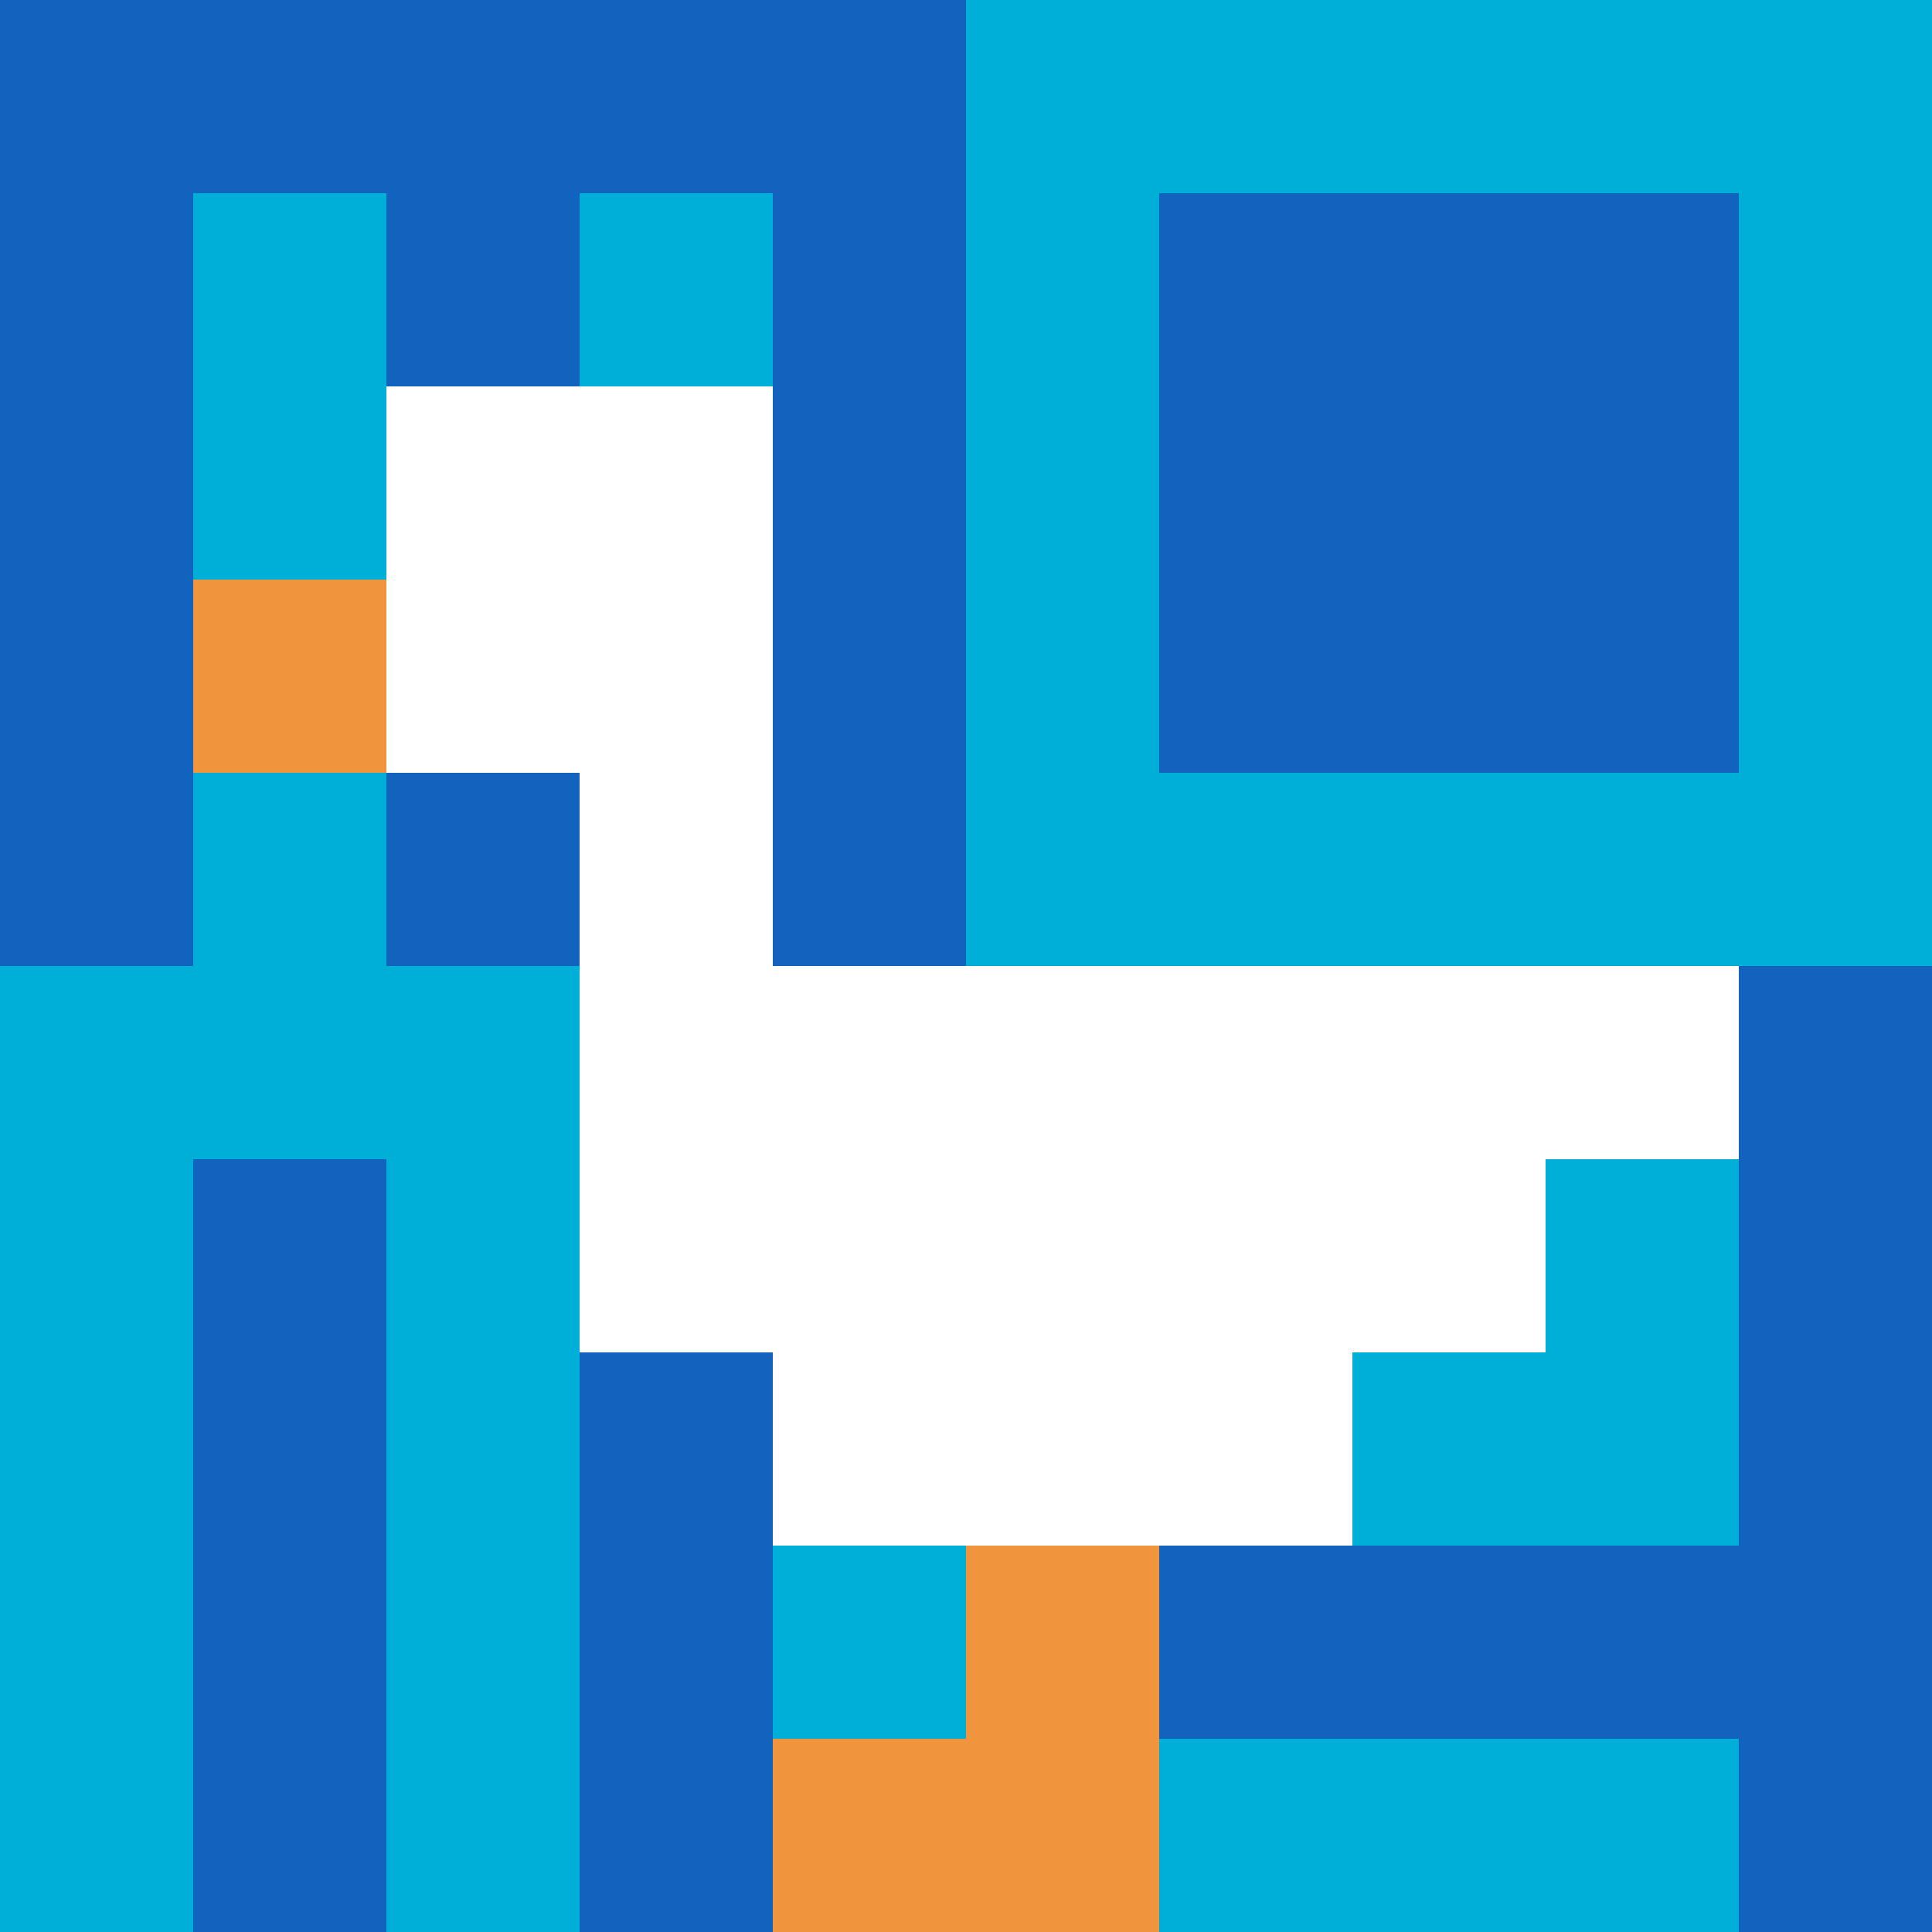
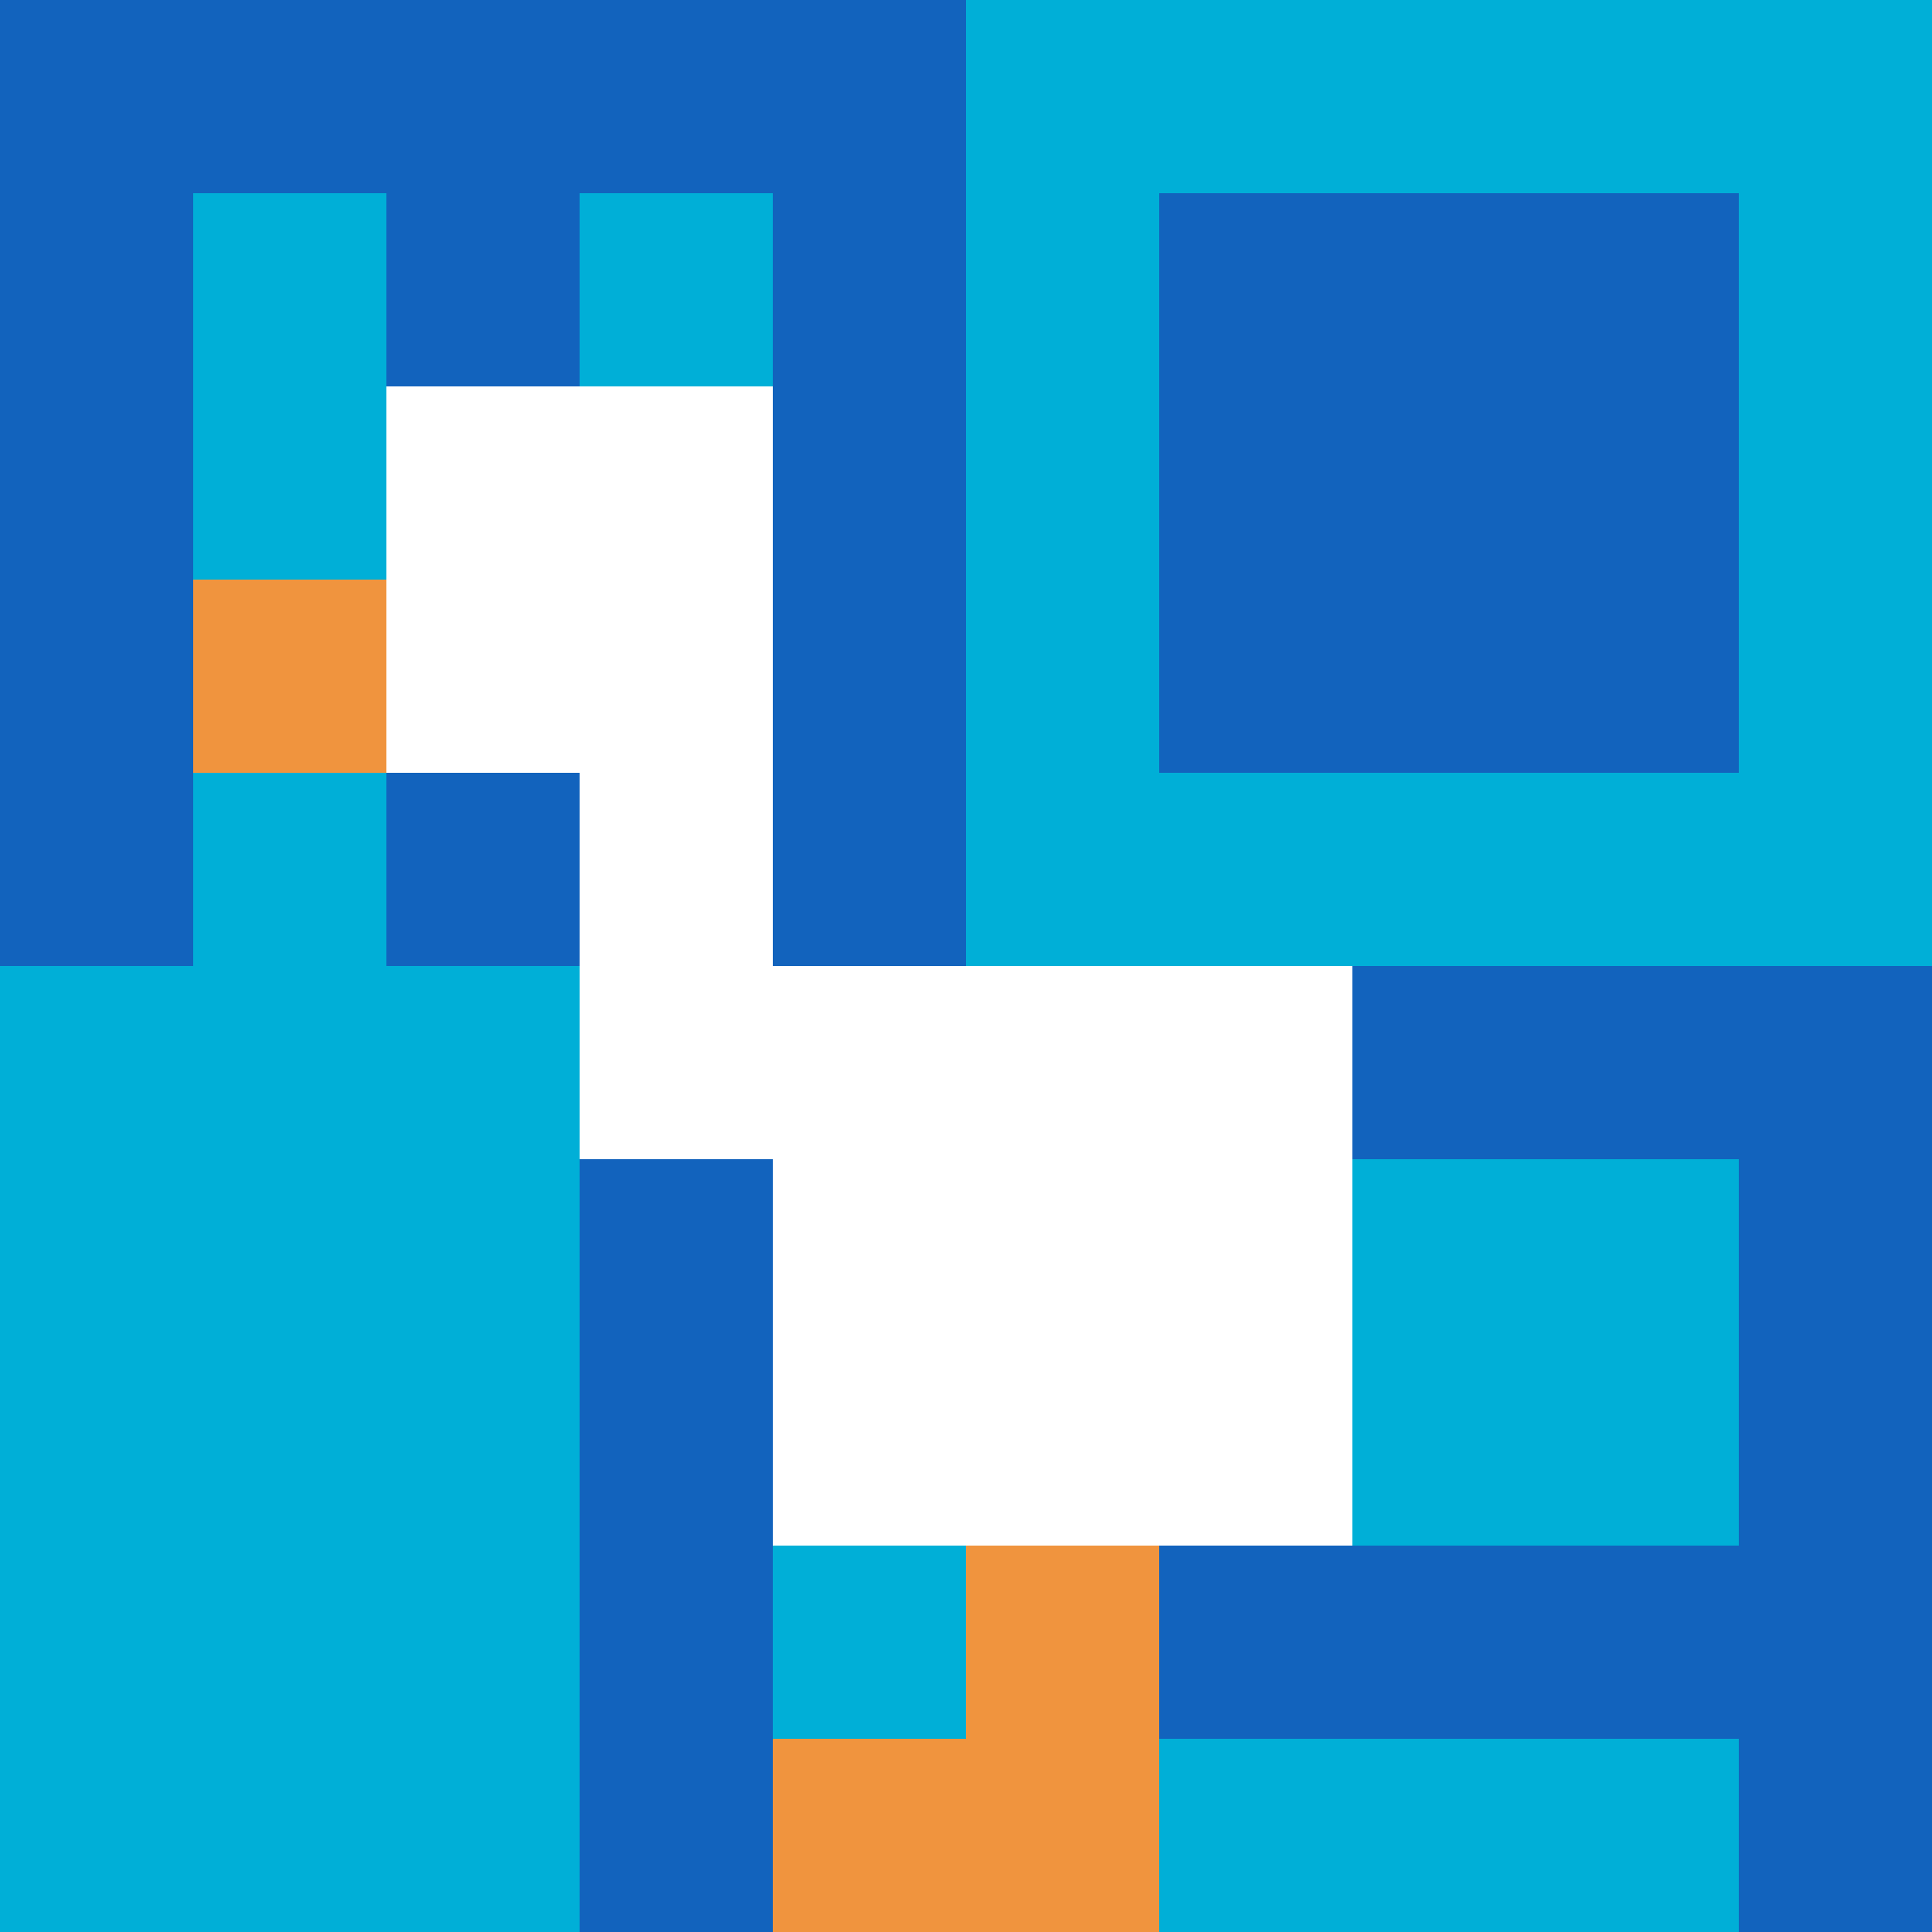
<svg xmlns="http://www.w3.org/2000/svg" version="1.1" width="844" height="844">
  <title>'goose-pfp-704800' by Dmitri Cherniak</title>
  <desc>seed=704800
backgroundColor=#b66262
padding=41
innerPadding=0
timeout=500
dimension=1
border=false
Save=function(){return n.handleSave()}
frame=247

Rendered at Wed Oct 04 2023 03:39:33 GMT+0200 (heure d’été d’Europe centrale)
Generated in &lt;1ms
</desc>
  <defs />
  <rect width="100%" height="100%" fill="#b66262" />
  <g>
    <g id="0-0">
      <rect x="0" y="0" height="844" width="844" fill="#00AFD7" />
      <g>
        <rect id="0-0-0-0-5-1" x="0" y="0" width="422" height="84.4" fill="#1263BD" />
        <rect id="0-0-0-0-1-5" x="0" y="0" width="84.4" height="422" fill="#1263BD" />
        <rect id="0-0-2-0-1-5" x="168.8" y="0" width="84.4" height="422" fill="#1263BD" />
        <rect id="0-0-4-0-1-5" x="337.6" y="0" width="84.4" height="422" fill="#1263BD" />
        <rect id="0-0-6-1-3-3" x="506.4" y="84.4" width="253.2" height="253.2" fill="#1263BD" />
-         <rect id="0-0-1-6-1-4" x="84.4" y="506.4" width="84.4" height="337.6" fill="#1263BD" />
        <rect id="0-0-3-6-1-4" x="253.2" y="506.4" width="84.4" height="337.6" fill="#1263BD" />
        <rect id="0-0-5-5-5-1" x="422" y="422" width="422" height="84.4" fill="#1263BD" />
        <rect id="0-0-5-8-5-1" x="422" y="675.2" width="422" height="84.4" fill="#1263BD" />
        <rect id="0-0-5-5-1-5" x="422" y="422" width="84.4" height="422" fill="#1263BD" />
        <rect id="0-0-9-5-1-5" x="759.6" y="422" width="84.4" height="422" fill="#1263BD" />
      </g>
      <g>
        <rect id="0-0-2-2-2-2" x="168.8" y="168.8" width="168.8" height="168.8" fill="#ffffff" />
        <rect id="0-0-3-2-1-4" x="253.2" y="168.8" width="84.4" height="337.6" fill="#ffffff" />
-         <rect id="0-0-4-5-5-1" x="337.6" y="422" width="422" height="84.4" fill="#ffffff" />
-         <rect id="0-0-3-5-5-2" x="253.2" y="422" width="422" height="168.8" fill="#ffffff" />
        <rect id="0-0-4-5-3-3" x="337.6" y="422" width="253.2" height="253.2" fill="#ffffff" />
        <rect id="0-0-1-3-1-1" x="84.4" y="253.2" width="84.4" height="84.4" fill="#F0943E" />
        <rect id="0-0-5-8-1-2" x="422" y="675.2" width="84.4" height="168.8" fill="#F0943E" />
        <rect id="0-0-4-9-2-1" x="337.6" y="759.6" width="168.8" height="84.4" fill="#F0943E" />
      </g>
      <rect x="0" y="0" stroke="white" stroke-width="0" height="844" width="844" fill="none" />
    </g>
  </g>
</svg>